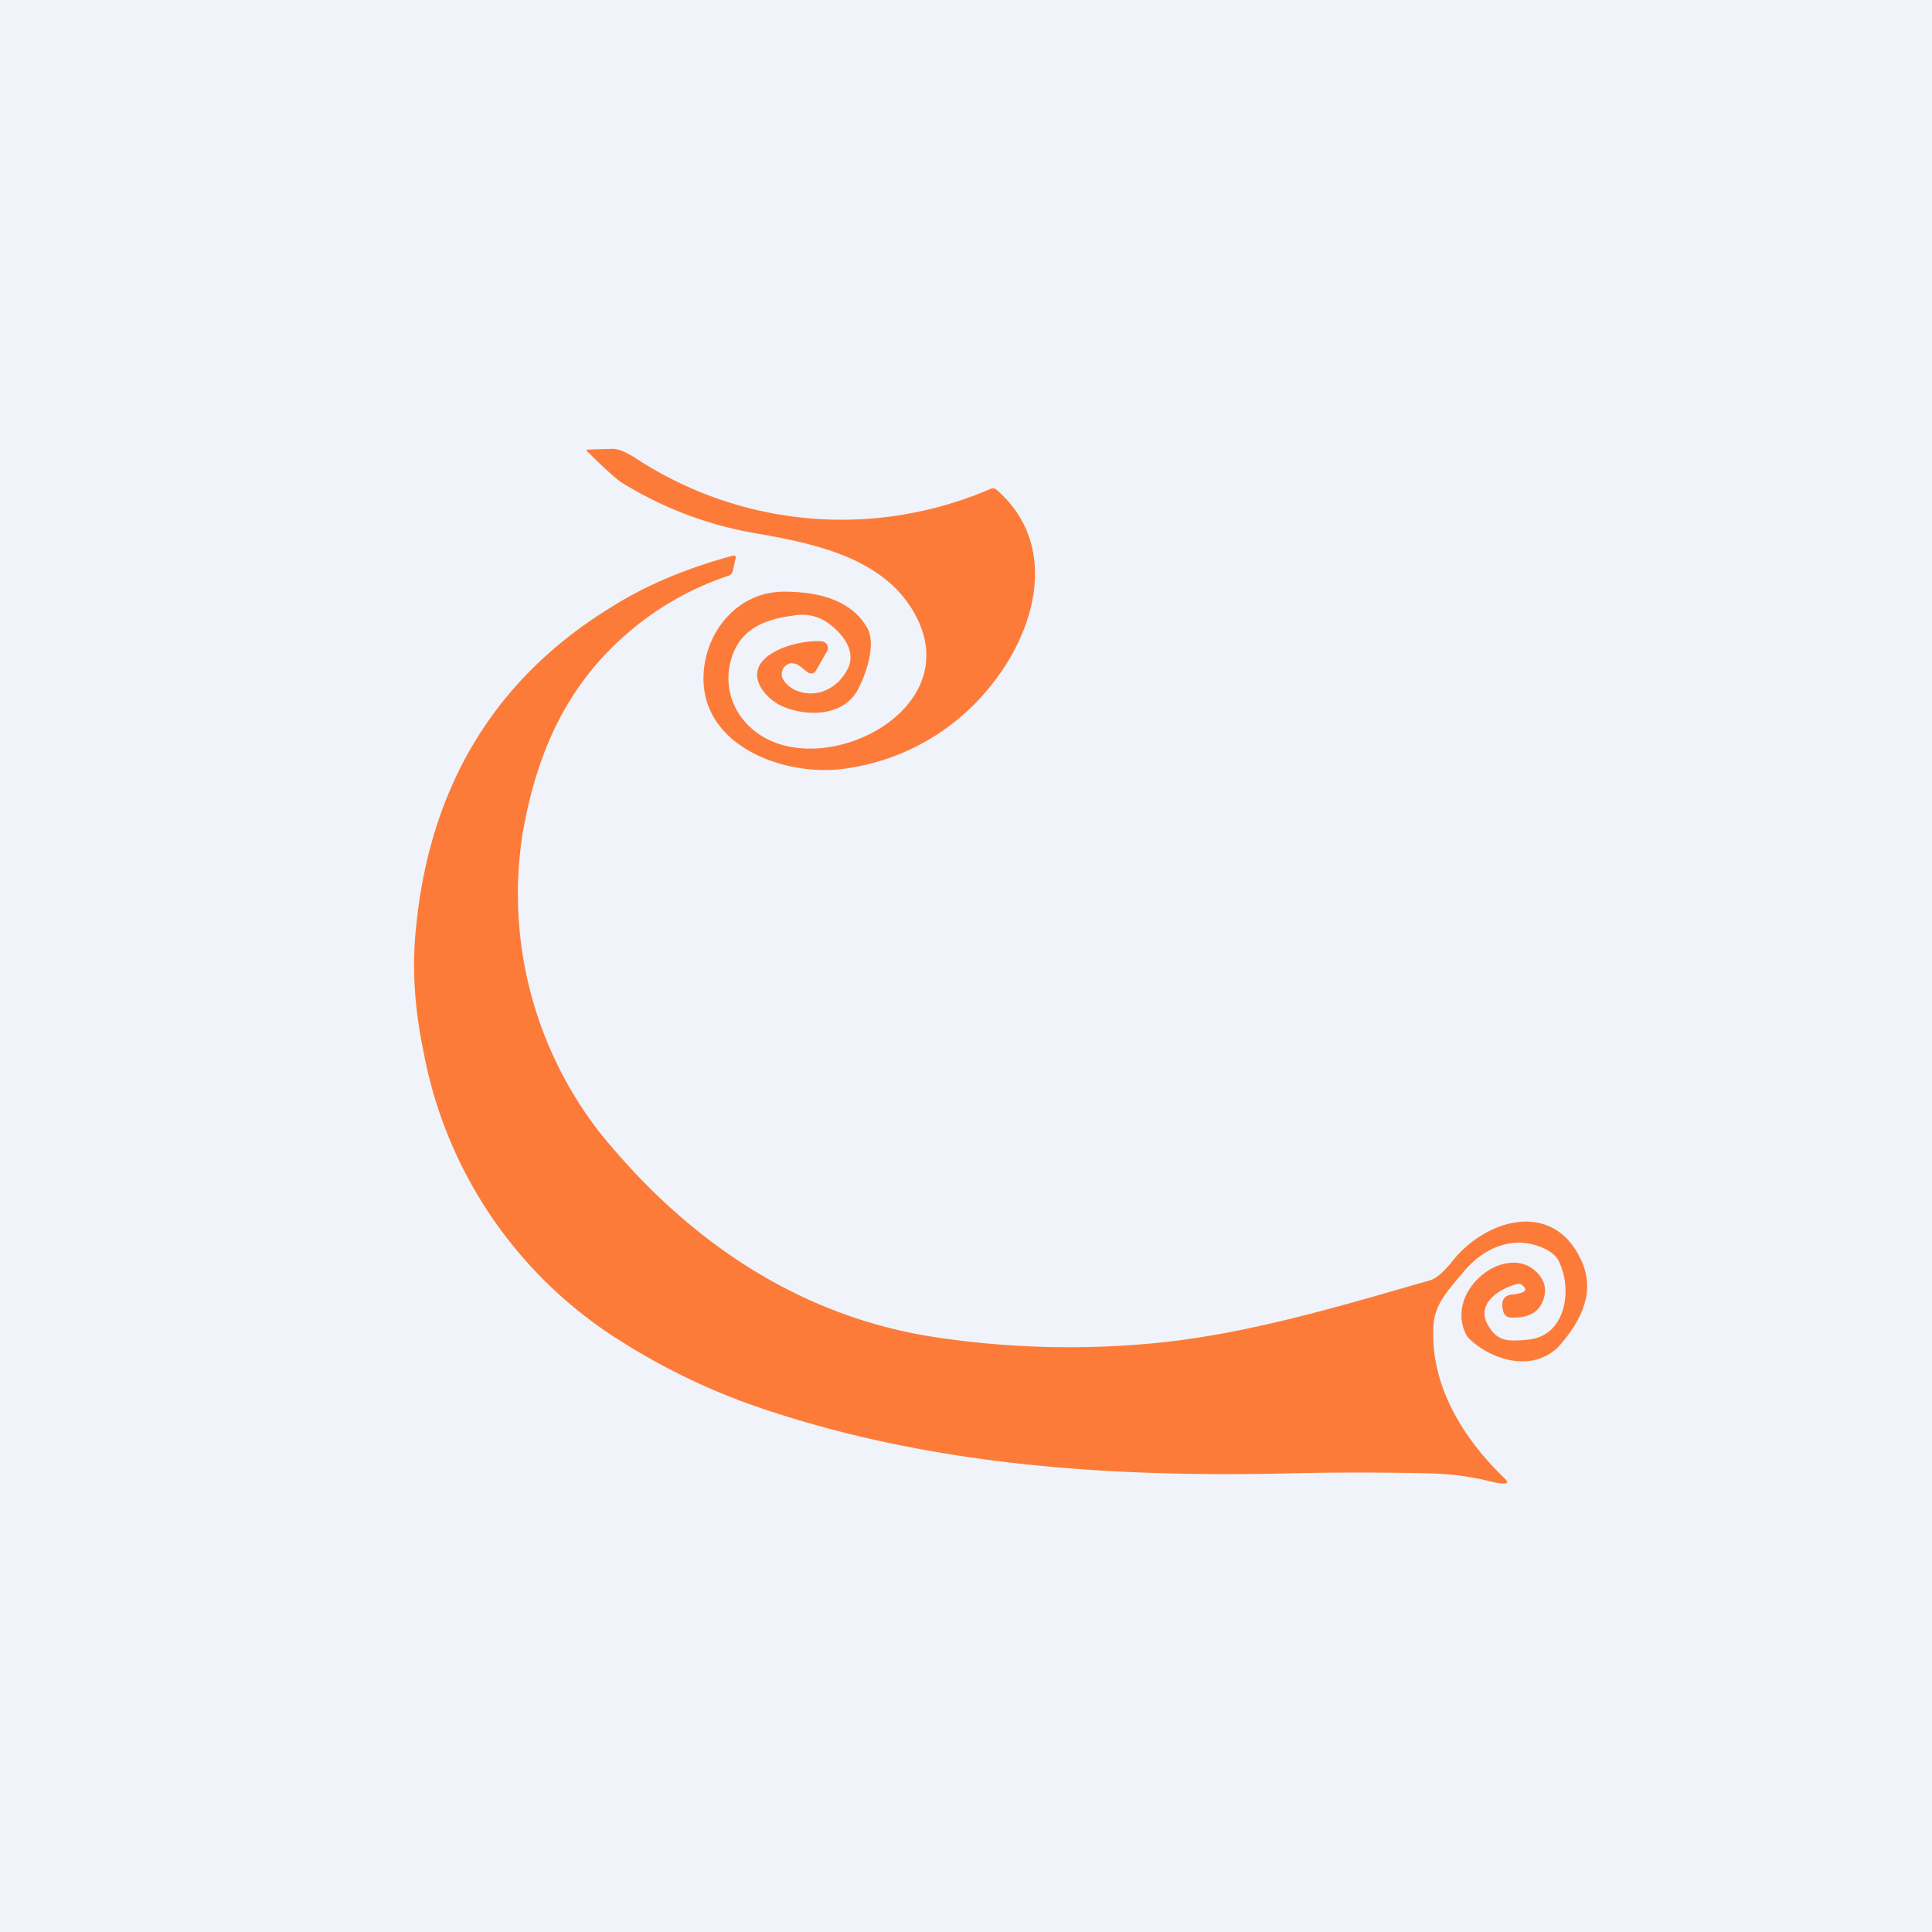
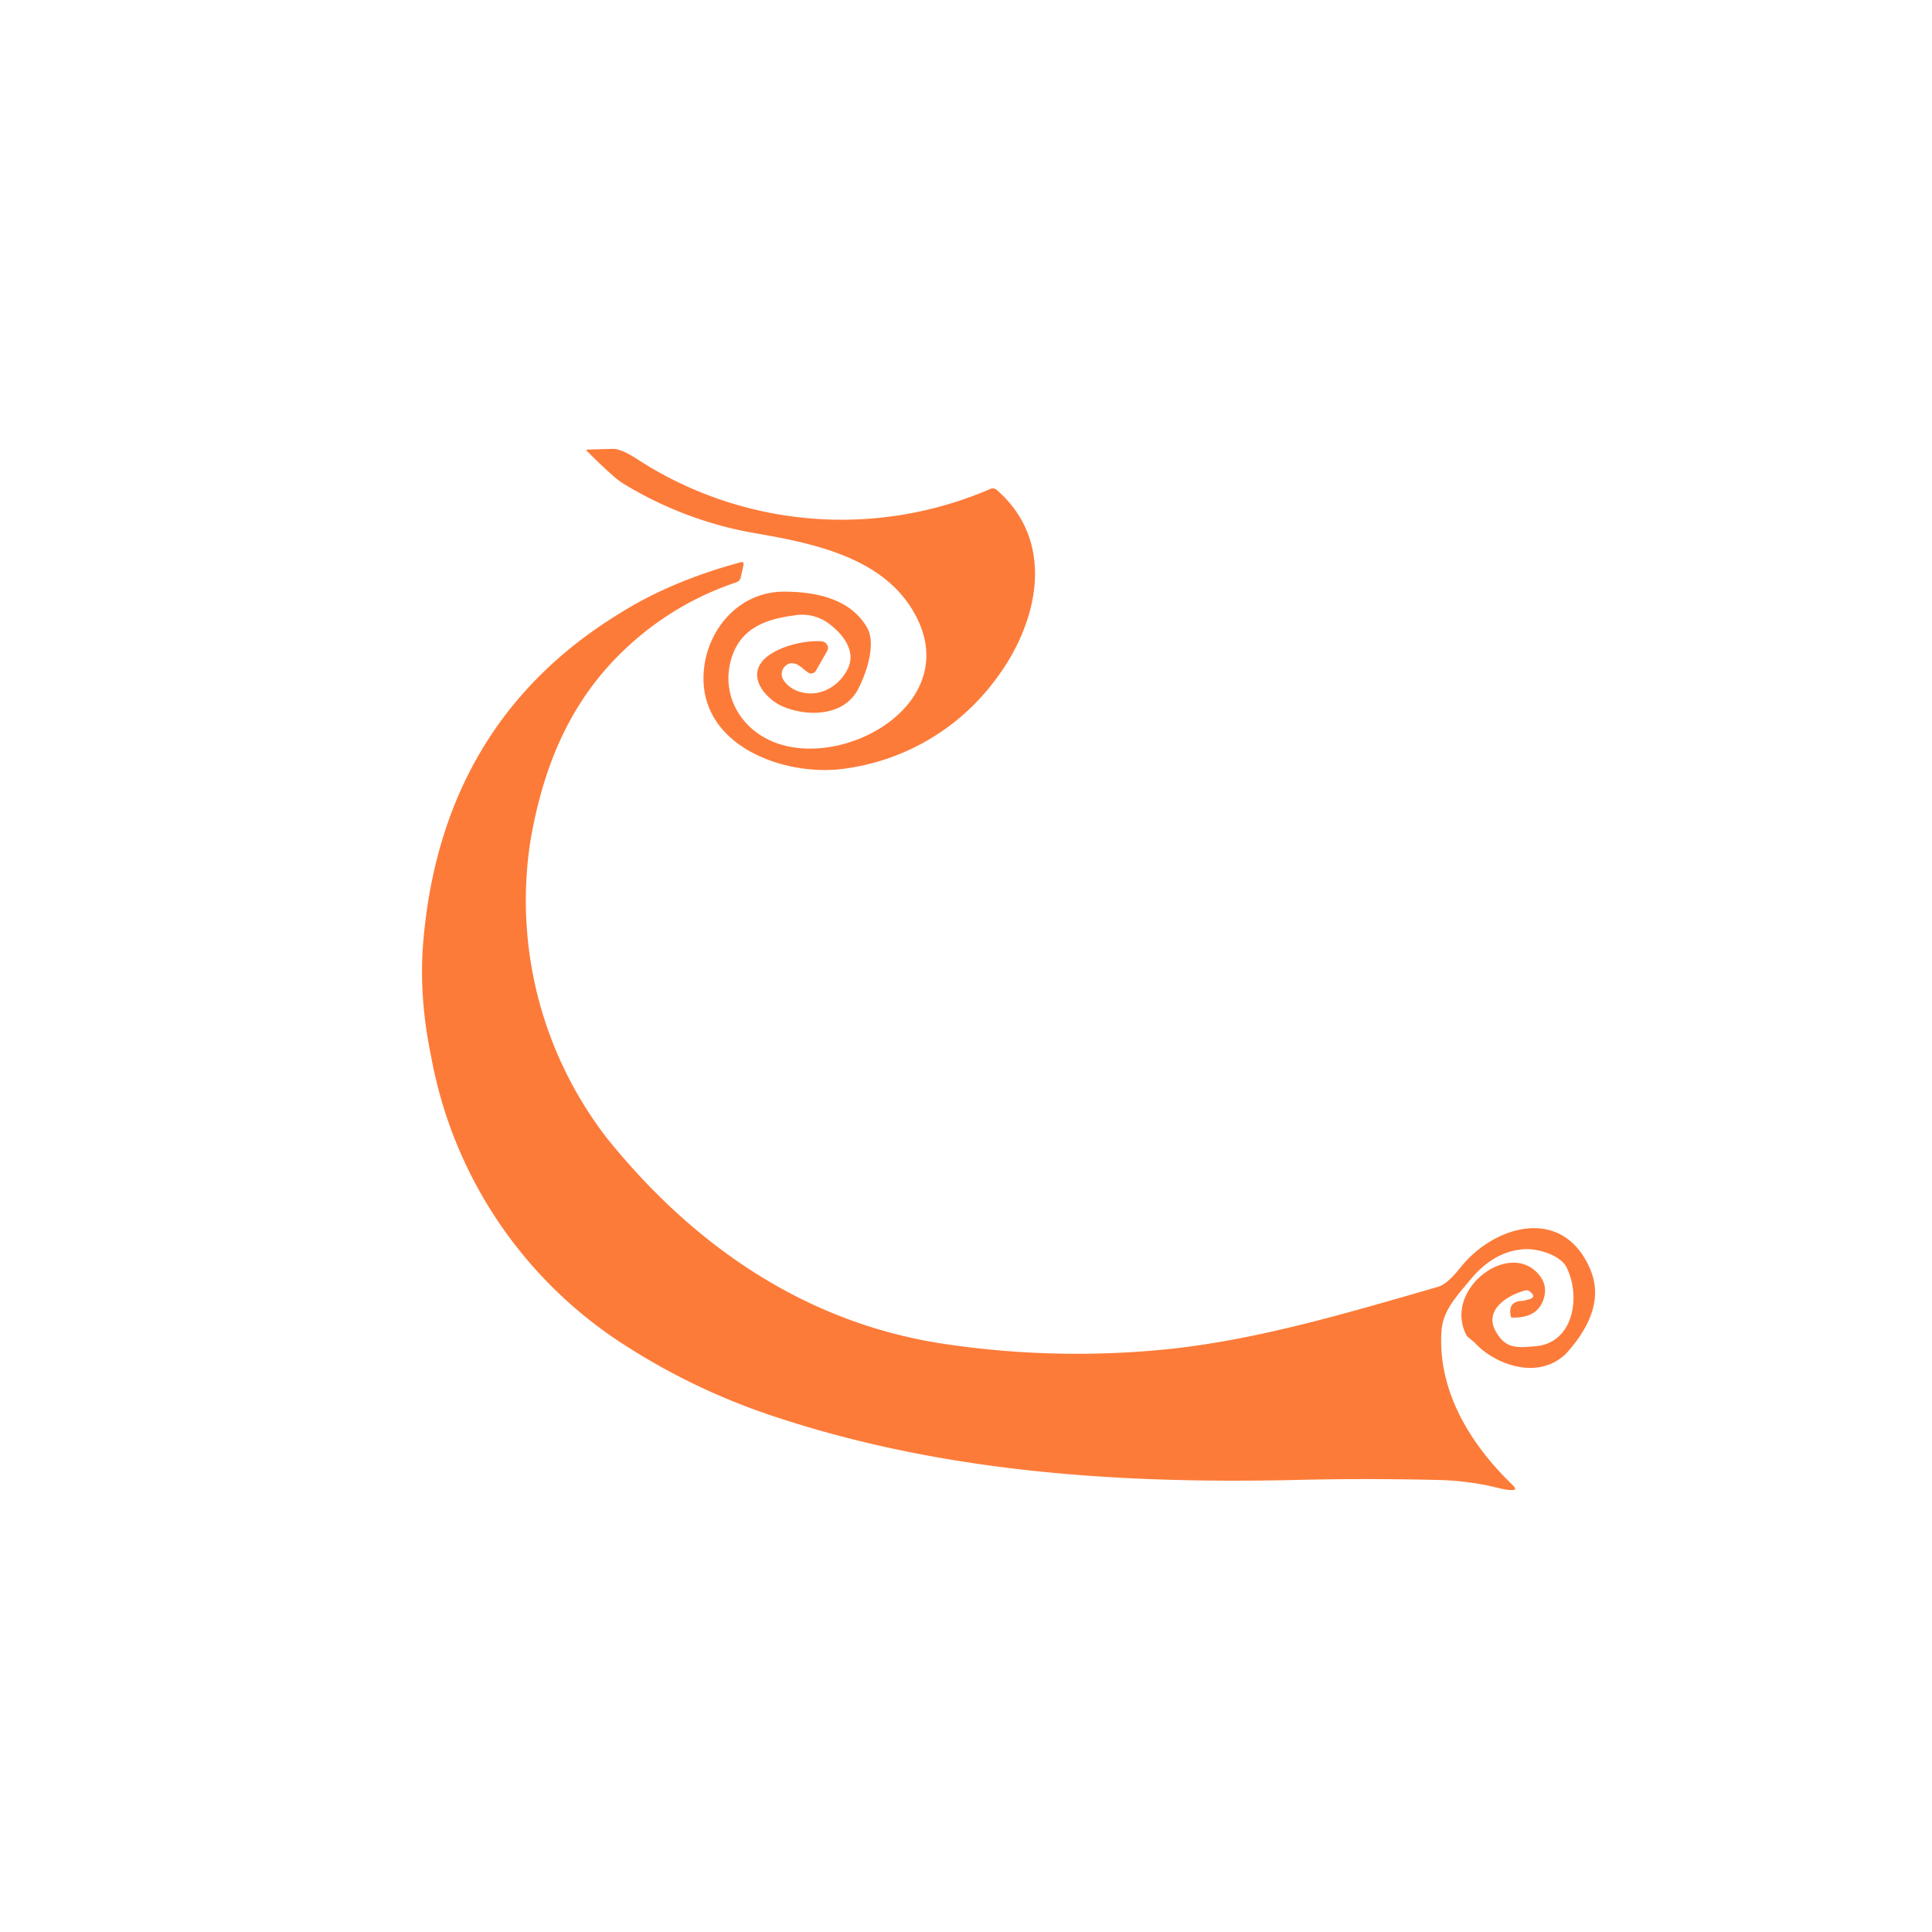
<svg xmlns="http://www.w3.org/2000/svg" width="56" height="56" viewBox="0 0 56 56">
-   <path fill="#F0F3FA" d="M0 0h56v56H0z" />
-   <path d="M42.52 38.73c-.74-1.35 1.28-2.86 2.12-1.74.15.2.18.42.1.67-.12.37-.43.55-.94.53a.24.24 0 0 1-.15-.05.25.25 0 0 1-.08-.14c-.07-.28 0-.45.27-.48.07 0 .15-.02.22-.04.18-.04.2-.12.05-.24a.17.17 0 0 0-.15-.02c-.51.14-1.19.57-.83 1.19.27.47.56.48 1.16.42 1.1-.1 1.31-1.46.88-2.3-.2-.36-.86-.54-1.23-.51-.58.04-1.09.33-1.54.87-.44.53-.82.92-.85 1.54-.1 1.74.87 3.28 2.08 4.44.09.1.07.13-.05.13-.12 0-.26-.03-.42-.07a7.88 7.88 0 0 0-1.62-.22 85.56 85.56 0 0 0-4.33 0c-5.15.11-10.2-.25-14.99-1.84a18.9 18.9 0 0 1-4.23-2 12.6 12.6 0 0 1-5.72-8.42c-.25-1.2-.32-2.31-.23-3.36.36-4.22 2.26-7.4 5.69-9.5 1-.63 2.17-1.12 3.5-1.48.08-.02.1 0 .09.08l-.08.36a.19.19 0 0 1-.13.14 8.64 8.64 0 0 0-2.8 1.56c-1.84 1.53-2.74 3.5-3.16 5.9a11.27 11.27 0 0 0 2.22 8.66c2.58 3.2 5.86 5.38 9.81 5.96a26 26 0 0 0 6.5.14c2.61-.28 5.2-1.06 7.77-1.8.22-.06.47-.33.66-.57.97-1.21 2.95-1.8 3.75.05.4.94-.1 1.79-.7 2.46-.87.83-2.16.23-2.64-.32Z" fill="#FD7B39" />
+   <path d="M42.52 38.73c-.74-1.35 1.28-2.86 2.12-1.74.15.2.18.42.1.67-.12.37-.43.55-.94.53c-.07-.28 0-.45.27-.48.07 0 .15-.02.22-.04.18-.04.2-.12.05-.24a.17.17 0 0 0-.15-.02c-.51.14-1.19.57-.83 1.19.27.47.56.48 1.16.42 1.1-.1 1.31-1.46.88-2.3-.2-.36-.86-.54-1.23-.51-.58.04-1.09.33-1.54.87-.44.53-.82.92-.85 1.54-.1 1.74.87 3.28 2.08 4.44.09.1.07.13-.05.13-.12 0-.26-.03-.42-.07a7.88 7.88 0 0 0-1.62-.22 85.56 85.56 0 0 0-4.33 0c-5.15.11-10.2-.25-14.99-1.84a18.9 18.9 0 0 1-4.23-2 12.6 12.6 0 0 1-5.72-8.42c-.25-1.2-.32-2.31-.23-3.36.36-4.22 2.26-7.4 5.69-9.5 1-.63 2.17-1.12 3.5-1.48.08-.02.1 0 .09.08l-.08.36a.19.19 0 0 1-.13.14 8.64 8.64 0 0 0-2.8 1.56c-1.84 1.53-2.74 3.5-3.16 5.9a11.27 11.27 0 0 0 2.22 8.66c2.58 3.2 5.86 5.38 9.81 5.96a26 26 0 0 0 6.5.14c2.61-.28 5.2-1.06 7.77-1.8.22-.06.47-.33.66-.57.97-1.21 2.95-1.8 3.75.05.4.94-.1 1.79-.7 2.46-.87.83-2.16.23-2.64-.32Z" fill="#FD7B39" />
  <path d="M22.95 19.22a.32.32 0 0 0-.29.34c0 .06.02.1.05.15.11.17.28.29.5.35.59.16 1.14-.19 1.38-.71.23-.53-.22-1.04-.63-1.32a1.3 1.3 0 0 0-.95-.19c-.77.1-1.46.34-1.76 1.1-.43 1.13.2 2.25 1.32 2.62 2.06.68 5.3-1.23 3.97-3.72-.9-1.7-3-2.1-4.74-2.4A10.84 10.84 0 0 1 18.04 14c-.16-.1-.5-.4-1-.9-.06-.04-.05-.07.02-.07l.71-.02c.14 0 .35.08.64.26a10.87 10.87 0 0 0 10.3.9.17.17 0 0 1 .18.03c1.74 1.51 1.21 3.87-.05 5.52a6.52 6.52 0 0 1-4.29 2.55c-1.73.28-4.33-.62-4.15-2.82.1-1.22 1.03-2.3 2.32-2.3.94 0 1.92.21 2.4 1.02.3.48-.02 1.38-.26 1.83-.43.78-1.5.78-2.21.46-.38-.18-.85-.66-.66-1.12.22-.53 1.27-.8 1.83-.75a.2.2 0 0 1 .18.2.2.2 0 0 1-.03.09l-.32.56a.17.17 0 0 1-.17.08.16.16 0 0 1-.06-.03c-.16-.1-.29-.28-.47-.26Z" fill="#FD7B39" />
</svg>